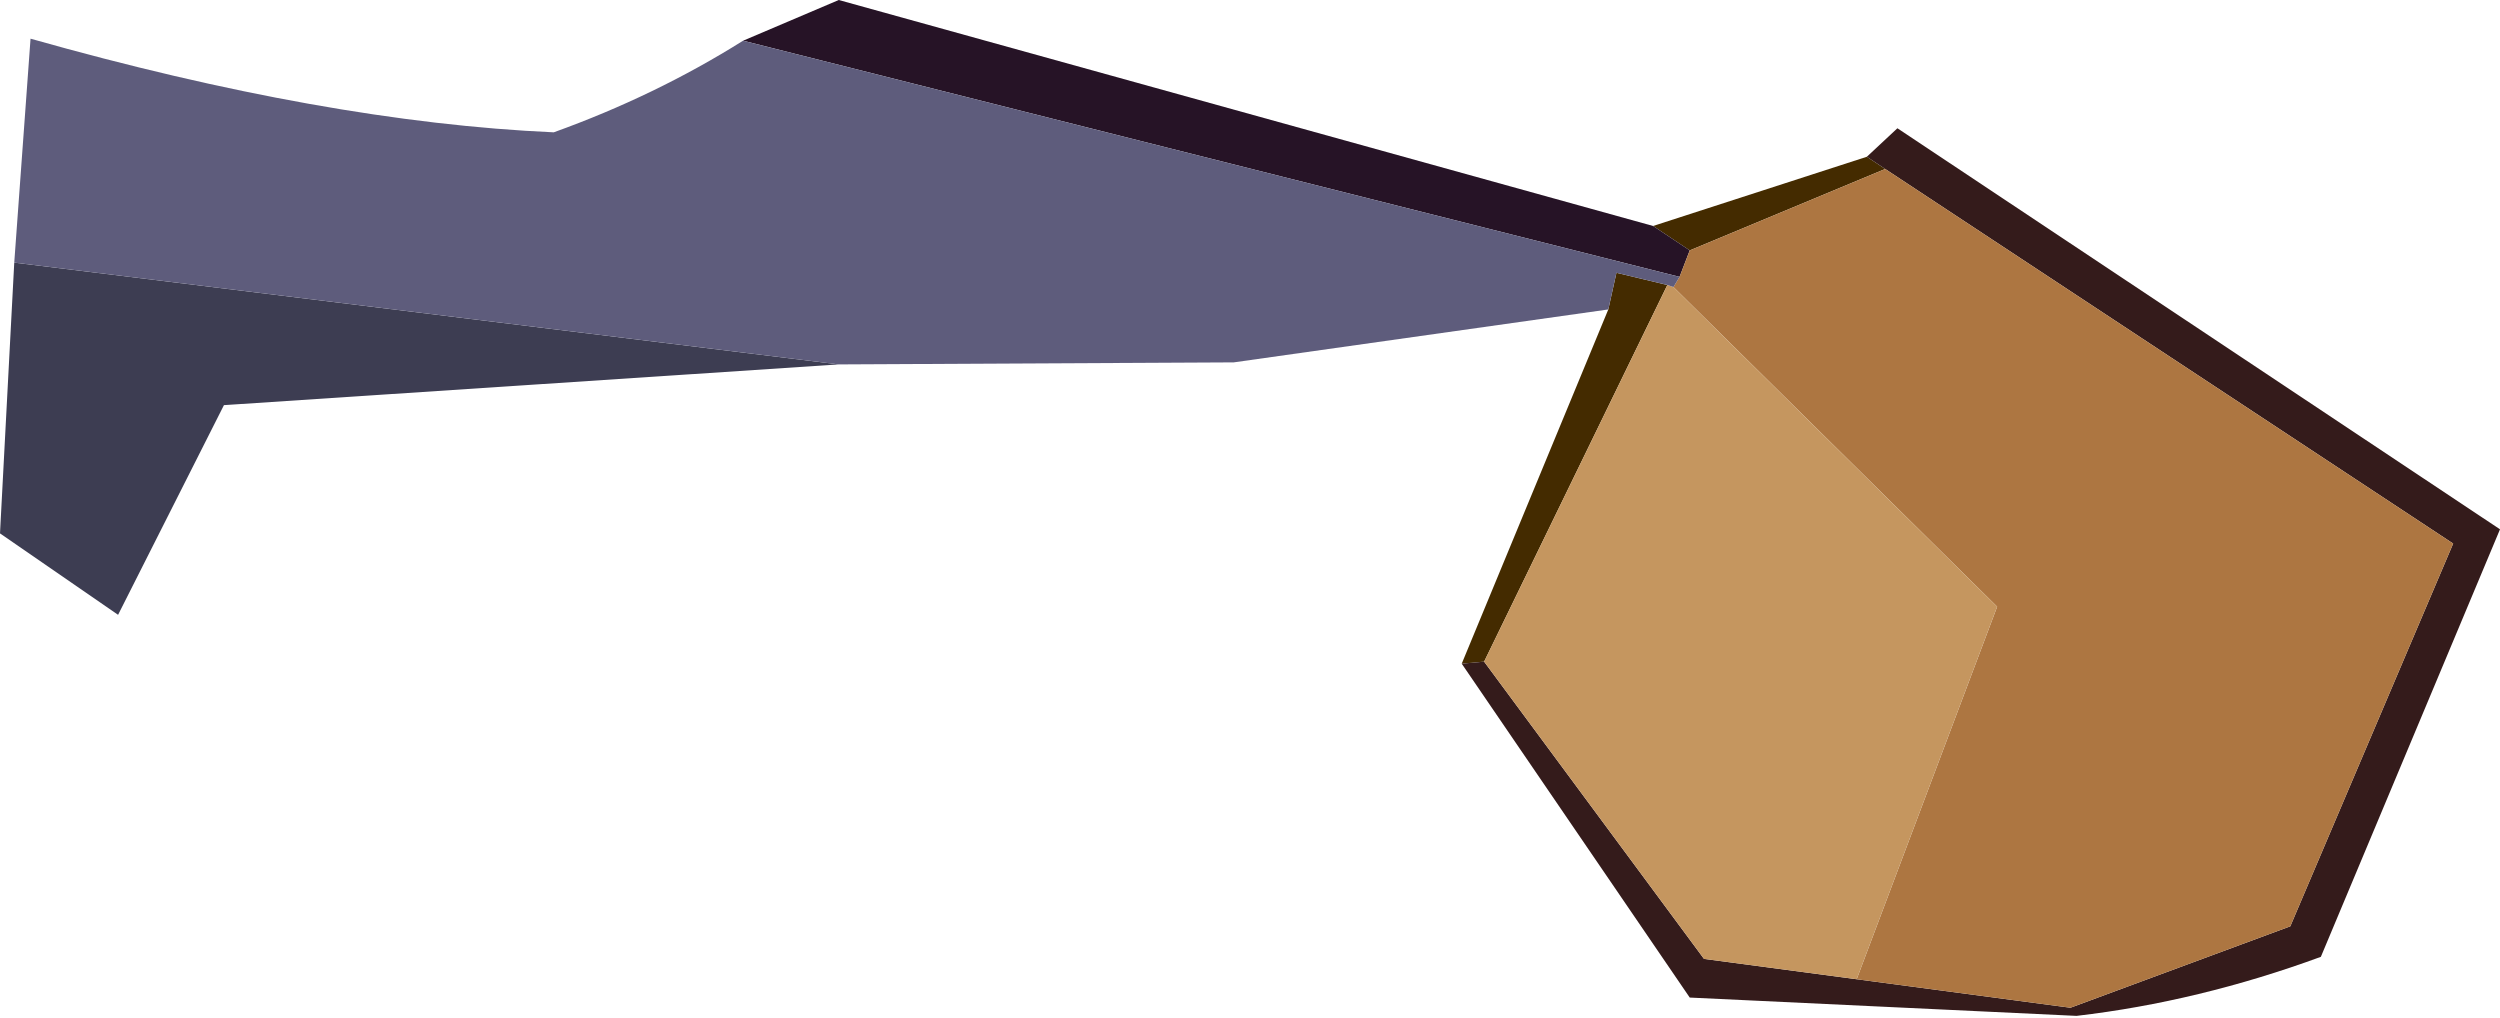
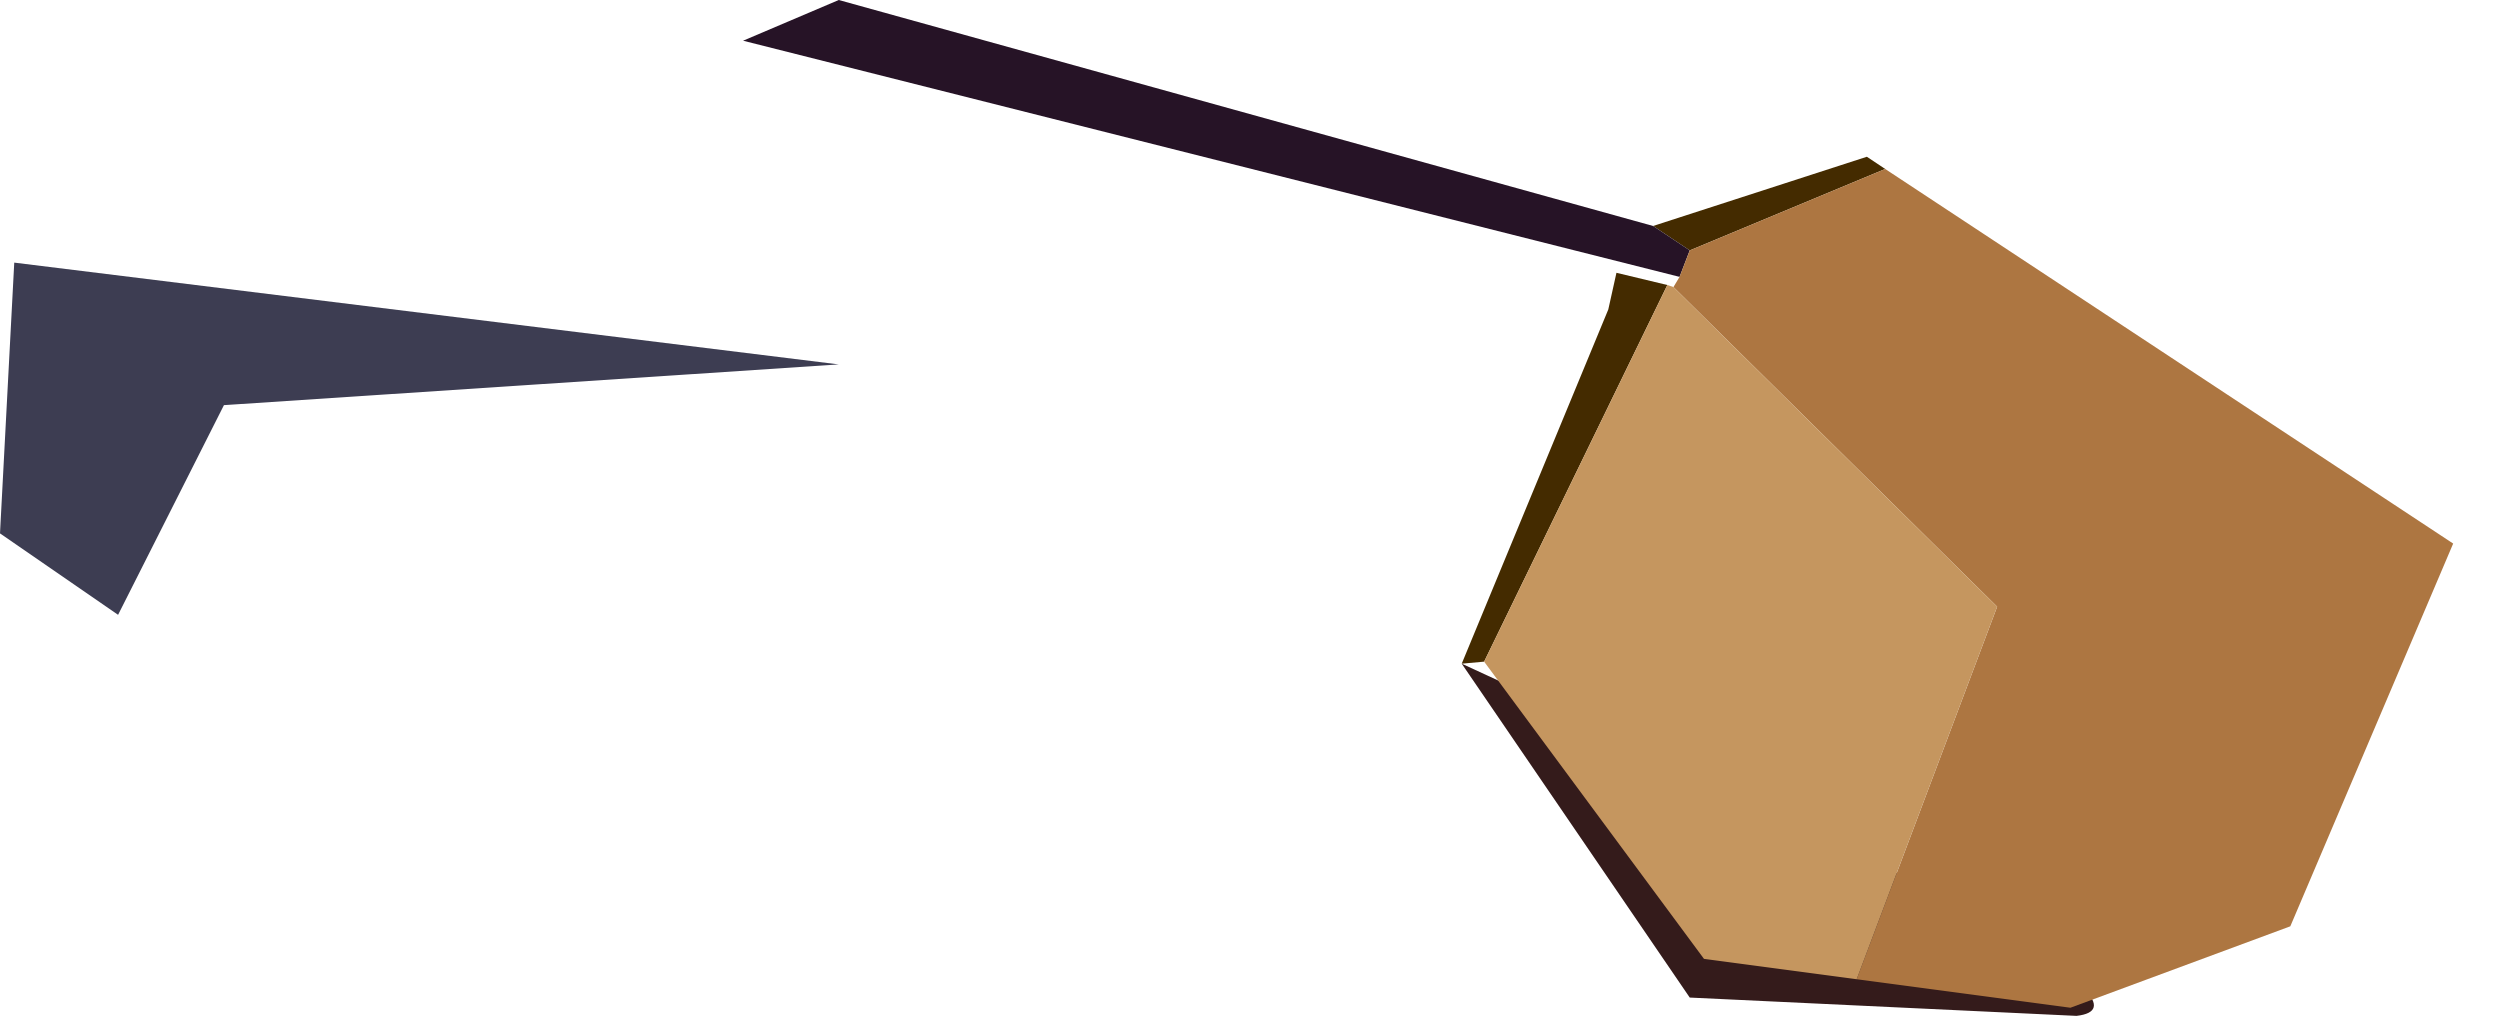
<svg xmlns="http://www.w3.org/2000/svg" height="25.0px" width="61.4px">
  <g transform="matrix(1.0, 0.0, 0.0, 1.0, 30.7, 12.65)">
    <path d="M8.8 -5.05 L9.0 -5.95 10.25 -5.65 5.75 3.6 5.2 3.65 8.8 -5.05 M15.6 -8.5 L10.8 -6.5 9.9 -7.1 15.15 -8.8 15.6 -8.5" fill="#442b00" fill-rule="evenodd" stroke="none" />
    <path d="M10.55 -5.85 L-12.45 -11.65 -10.1 -12.65 9.9 -7.1 10.8 -6.5 10.55 -5.85" fill="#261326" fill-rule="evenodd" stroke="none" />
-     <path d="M5.2 3.65 L5.75 3.6 11.15 10.9 14.9 11.4 20.15 12.1 25.55 10.1 29.55 0.7 15.6 -8.5 15.15 -8.8 15.9 -9.5 30.7 0.35 26.3 10.85 Q23.3 11.95 20.3 12.3 L10.8 11.85 5.2 3.65" fill="#341b1b" fill-rule="evenodd" stroke="none" />
+     <path d="M5.2 3.65 Q23.3 11.95 20.3 12.3 L10.8 11.85 5.2 3.65" fill="#341b1b" fill-rule="evenodd" stroke="none" />
    <path d="M10.4 -5.6 L10.55 -5.85 10.8 -6.5 15.6 -8.5 29.55 0.7 25.55 10.1 20.15 12.1 14.9 11.4 18.35 2.25 10.4 -5.6" fill="#ad7641" fill-rule="evenodd" stroke="none" />
    <path d="M10.25 -5.65 L10.4 -5.6 18.35 2.25 14.9 11.4 11.15 10.9 5.75 3.6 10.25 -5.65" fill="#c5965f" fill-rule="evenodd" stroke="none" />
    <path d="M-30.35 -6.2 L-10.1 -3.7 -25.2 -2.7 -27.8 2.45 -30.7 0.45 -30.35 -6.2" fill="#3d3d52" fill-rule="evenodd" stroke="none" />
-     <path d="M10.25 -5.65 L9.0 -5.95 8.8 -5.05 -0.4 -3.75 -10.1 -3.7 -30.35 -6.2 -29.95 -11.7 Q-22.7 -9.65 -17.1 -9.4 -14.6 -10.3 -12.45 -11.65 L10.55 -5.85 10.4 -5.6 10.25 -5.65" fill="#5e5c7c" fill-rule="evenodd" stroke="none" />
  </g>
</svg>